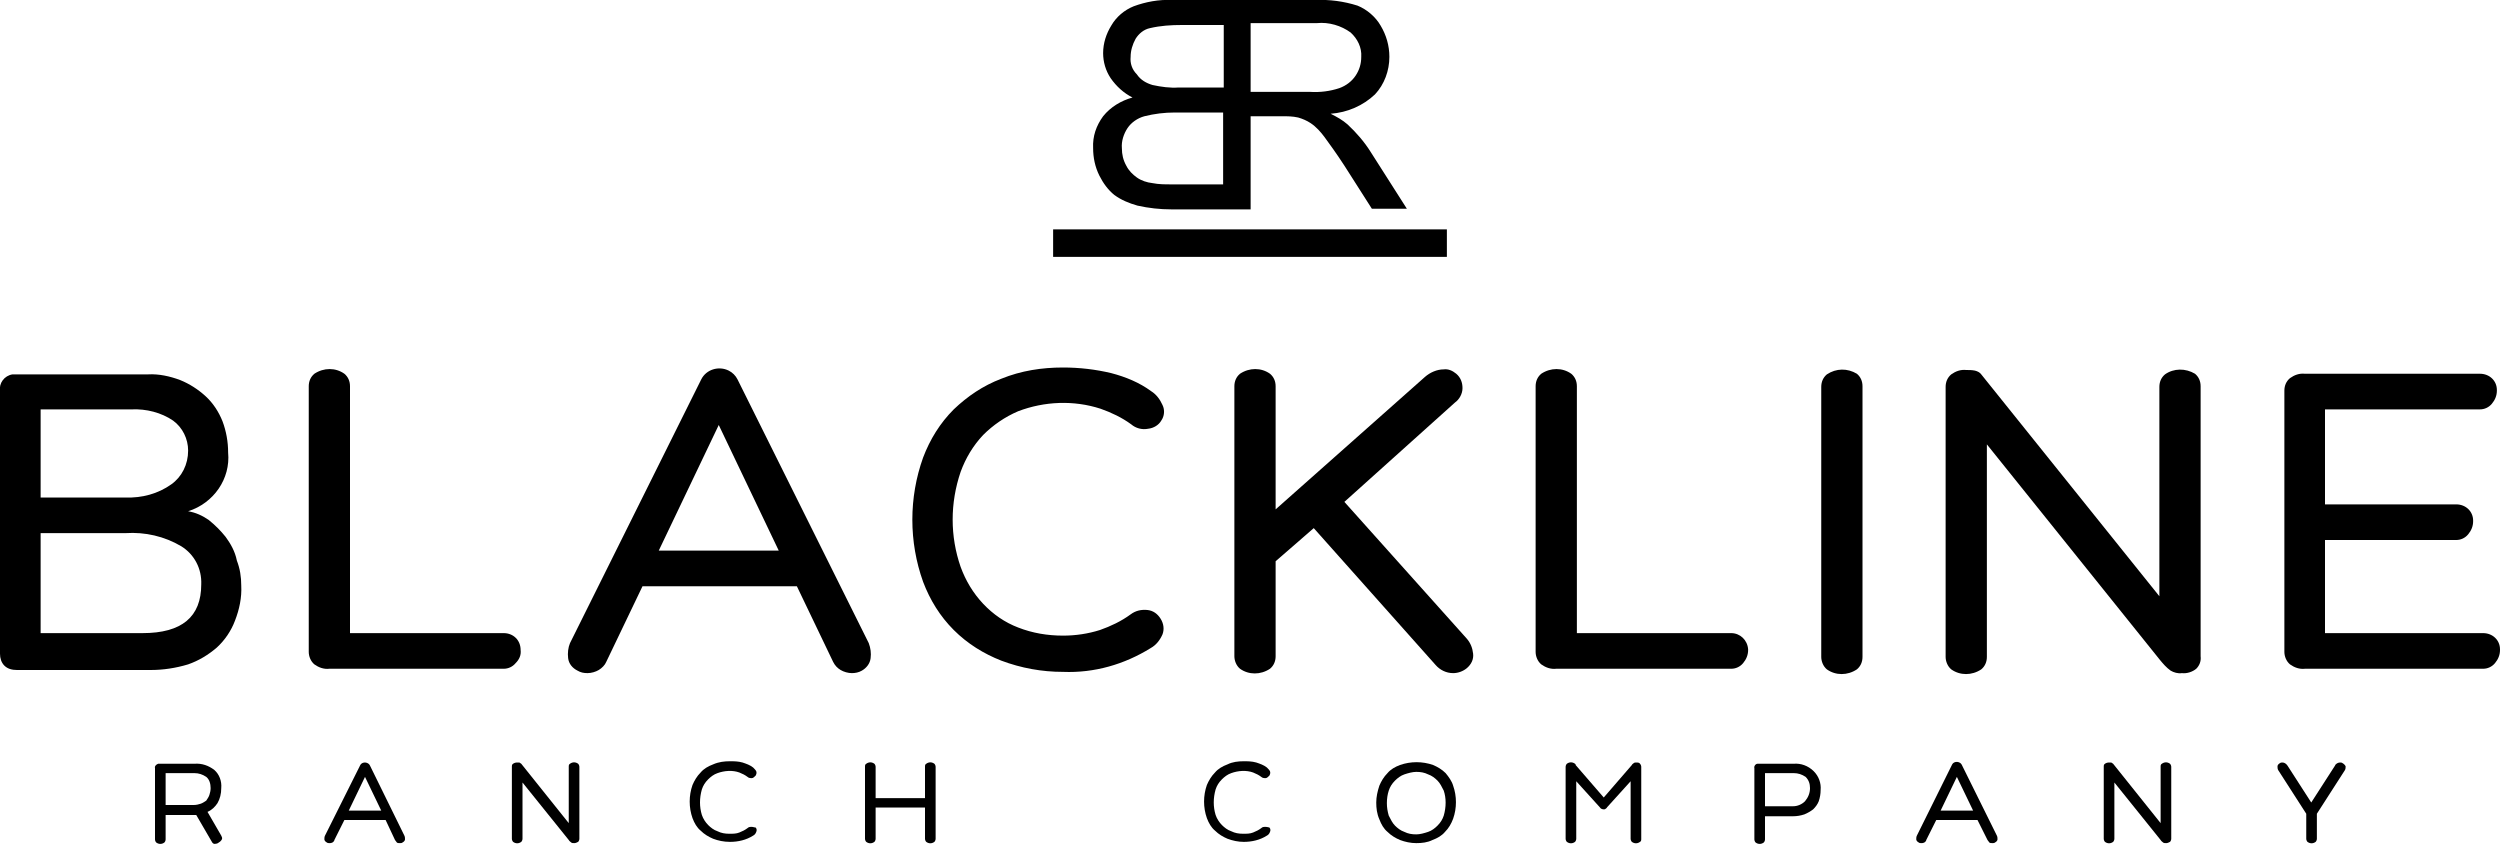
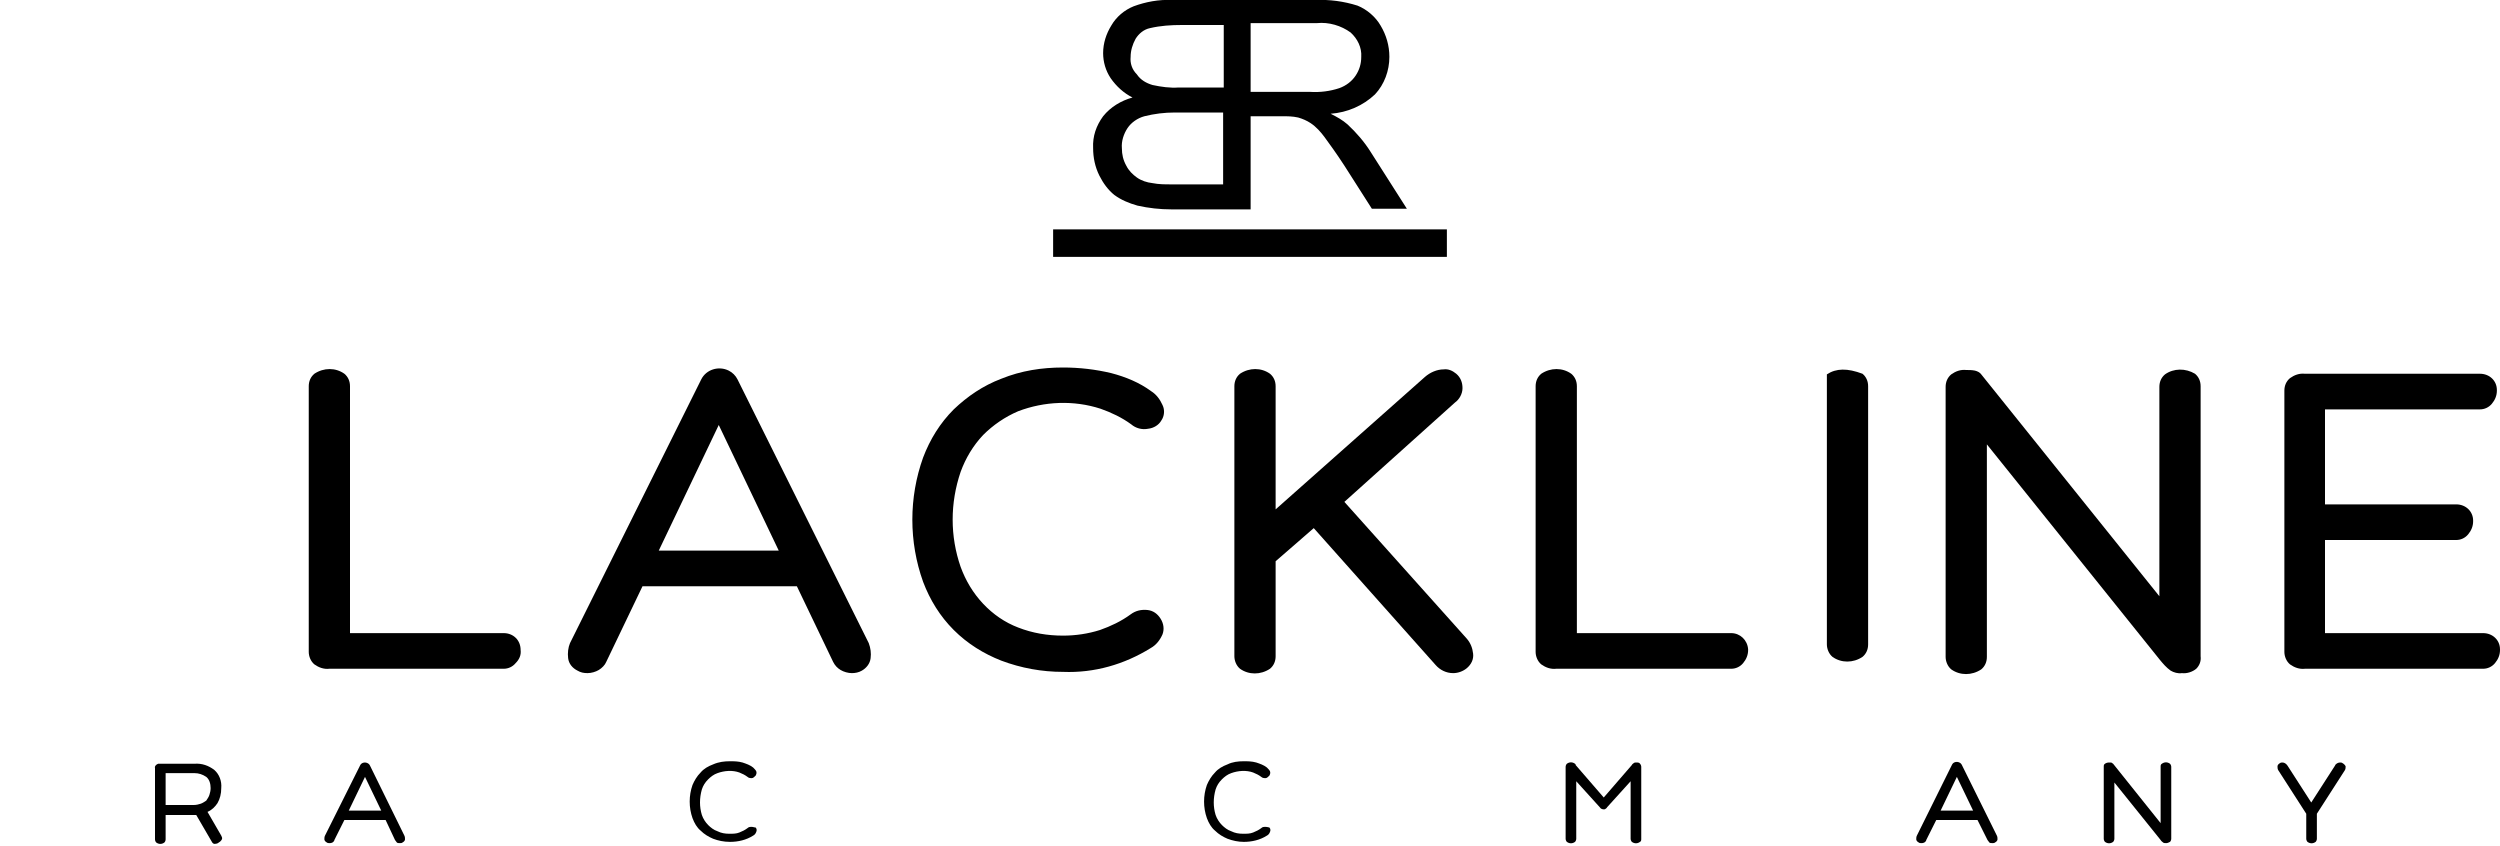
<svg xmlns="http://www.w3.org/2000/svg" version="1.1" id="Capa_1" x="0px" y="0px" viewBox="0 0 400 135.4" style="enable-background:new 0 0 400 135.4;" xml:space="preserve">
  <g>
-     <path d="M36.1,85.9c-0.8-1-1.7-1.9-2.7-2.7c-1-0.7-2.1-1.2-3.3-1.4l0,0c4.1-1.3,6.8-5.2,6.4-9.4c0-1.7-0.3-3.4-0.9-5   c-0.6-1.5-1.5-2.9-2.7-4c-1.2-1.1-2.6-2-4.1-2.6c-1.6-0.6-3.4-1-5.1-0.9h-21c-0.2,0-0.5,0-0.7,0c-1.3,0.2-2.2,1.4-2,2.7v42   c0,0.7,0.2,1.4,0.7,1.9c0.5,0.5,1.2,0.7,2,0.7h21.4c2,0,4-0.3,6-0.9c1.7-0.6,3.2-1.5,4.6-2.7c1.3-1.2,2.3-2.7,2.9-4.3   c0.7-1.8,1.1-3.7,1-5.6c0-1.4-0.2-2.7-0.7-4C37.6,88.2,36.9,87,36.1,85.9z M6.5,65.5h14.6c2.3-0.1,4.7,0.5,6.6,1.8   c1.5,1.1,2.4,2.9,2.4,4.8c0,2.2-1,4.2-2.7,5.4c-2.1,1.5-4.7,2.2-7.3,2.1l-13.6,0V65.5z M22.8,101.3H6.5v-16l13.6,0   c3.1-0.2,6.2,0.5,8.9,2.1c2.1,1.3,3.3,3.6,3.2,6.1C32.2,98.7,29.1,101.3,22.8,101.3z" />
    <path d="M83.3,104C83.3,103.9,83.3,103.9,83.3,104c0-1.6-1.2-2.7-2.7-2.7H56V61.8c0-0.8-0.3-1.5-0.9-2c-1.4-1-3.3-1-4.8,0   c-0.6,0.5-0.9,1.2-0.9,2l0,42.5c0,0.7,0.3,1.5,0.9,2c0.7,0.5,1.5,0.8,2.4,0.7h27.9c0.7,0,1.4-0.3,1.9-0.9   C83.1,105.5,83.4,104.8,83.3,104z" />
    <path d="M139.3,105.3c0.1-0.8,0-1.6-0.3-2.4l-21-42.2c-0.3-0.6-0.8-1.1-1.4-1.4c-1.6-0.8-3.6-0.2-4.4,1.4l-21,42.2   c-0.3,0.7-0.4,1.6-0.3,2.4c0.1,0.9,0.7,1.6,1.5,2c0.5,0.3,1,0.4,1.6,0.4c0.6,0,1.3-0.2,1.8-0.5c0.5-0.3,1-0.8,1.2-1.3l5.8-12.1   h24.7l5.8,12.1c0.3,0.6,0.7,1,1.2,1.3c0.5,0.3,1.2,0.5,1.8,0.5c0.5,0,1.1-0.1,1.6-0.4C138.6,106.9,139.2,106.2,139.3,105.3z    M105.4,88.1l9.6-20.1l9.6,20.1H105.4z" />
    <path d="M183.6,97.6c-1-0.1-1.9,0.1-2.7,0.7c-1.5,1.1-3.2,1.9-4.9,2.5c-1.9,0.6-3.9,0.9-5.9,0.9c-2.5,0-4.9-0.4-7.2-1.3   c-2.1-0.8-4-2.1-5.6-3.8c-1.6-1.7-2.8-3.7-3.6-5.9c-1.7-4.9-1.7-10.2,0-15.2c0.8-2.2,2-4.2,3.6-5.9c1.6-1.6,3.5-2.9,5.6-3.8   c4.2-1.6,8.9-1.8,13.2-0.4c1.7,0.6,3.4,1.4,4.9,2.5c0.7,0.6,1.7,0.9,2.7,0.7c0.9-0.1,1.7-0.6,2.1-1.3c0.5-0.7,0.6-1.7,0.2-2.5   c-0.4-0.9-1-1.7-1.8-2.2c-1.9-1.4-4.1-2.3-6.4-2.9c-2.5-0.6-5.1-0.9-7.7-0.9c-3.4,0-6.7,0.5-9.9,1.8c-2.9,1.1-5.4,2.8-7.6,4.9   c-2.2,2.2-3.8,4.8-4.9,7.7c-2.3,6.4-2.3,13.5,0,19.9c1.1,2.9,2.7,5.5,4.9,7.7c2.2,2.2,4.8,3.8,7.6,4.9c3.2,1.2,6.5,1.8,9.9,1.8   c5,0.2,9.8-1.2,14-3.8l0,0c0.9-0.5,1.5-1.3,1.9-2.2c0.3-0.8,0.2-1.7-0.3-2.5C185.2,98.2,184.5,97.7,183.6,97.6z" />
    <path d="M215.1,80.3L215.1,80.3l17.7-15.9c0.7-0.5,1.2-1.4,1.2-2.3c0-0.9-0.3-1.7-1-2.3c-0.6-0.5-1.3-0.8-2-0.7   c-1.1,0-2.2,0.5-3,1.2l-23.9,21.2V61.8c0-0.8-0.3-1.5-0.9-2c-1.4-1-3.3-1-4.8,0c-0.6,0.5-0.9,1.2-0.9,2l0,43.2c0,0.7,0.3,1.5,0.9,2   c1.4,1,3.3,1,4.8,0c0.6-0.5,0.9-1.2,0.9-2V89.8l6.1-5.3l19.5,21.9c0.7,0.8,1.7,1.3,2.8,1.3c0.8,0,1.6-0.3,2.2-0.8   c0.7-0.6,1.1-1.4,1-2.3c-0.1-0.9-0.4-1.7-1-2.4L215.1,80.3z" />
    <path d="M277,101.3h-24.7V61.8c0-0.8-0.3-1.5-0.9-2c-1.4-1-3.3-1-4.8,0c-0.6,0.5-0.9,1.2-0.9,2v42.5c0,0.7,0.3,1.5,0.9,2   c0.7,0.5,1.5,0.8,2.4,0.7H277c0.7,0,1.4-0.3,1.9-0.9c0.5-0.6,0.8-1.3,0.8-2.1c0,0,0-0.1,0-0.1C279.6,102.4,278.4,101.3,277,101.3z" />
-     <path d="M292.3,59.9c-0.6,0.5-0.9,1.2-0.9,2l0,43.2c0,0.7,0.3,1.5,0.9,2c1.4,1,3.3,1,4.8,0c0.6-0.5,0.9-1.2,0.9-2V61.8   c0-0.8-0.3-1.5-0.9-2C295.6,58.9,293.8,58.9,292.3,59.9z" />
+     <path d="M292.3,59.9l0,43.2c0,0.7,0.3,1.5,0.9,2c1.4,1,3.3,1,4.8,0c0.6-0.5,0.9-1.2,0.9-2V61.8   c0-0.8-0.3-1.5-0.9-2C295.6,58.9,293.8,58.9,292.3,59.9z" />
    <path d="M346.4,59.9c-0.6,0.5-0.9,1.2-0.9,2v33.5L317,59.9c-0.2-0.3-0.6-0.5-1-0.6c-0.5-0.1-0.9-0.1-1.4-0.1   c-0.9-0.1-1.7,0.2-2.4,0.7c-0.6,0.5-0.9,1.2-0.9,2l0,43.2c0,0.7,0.3,1.5,0.9,2c1.4,1,3.3,1,4.8,0c0.6-0.5,0.9-1.2,0.9-2V71.1   l27.7,34.5c0.5,0.6,1,1.2,1.7,1.7c0.5,0.3,1.2,0.5,1.8,0.4c0.8,0.1,1.7-0.2,2.3-0.7c0.5-0.5,0.8-1.2,0.7-2V61.8   c0-0.8-0.3-1.5-0.9-2C349.7,58.9,347.8,58.9,346.4,59.9z" />
    <path d="M397.3,101.3H372V86.4h21c0.7,0,1.4-0.3,1.9-0.9c0.5-0.6,0.8-1.3,0.8-2.1c0,0,0-0.1,0-0.1c0-1.5-1.2-2.6-2.7-2.6h-21V65.5   h24.8c0.7,0,1.4-0.3,1.9-0.9c0.5-0.6,0.8-1.3,0.8-2.1c0,0,0-0.1,0-0.1c0-1.5-1.2-2.6-2.7-2.6h-28c-0.9-0.1-1.7,0.2-2.4,0.7   c-0.6,0.5-0.9,1.2-0.9,2l0,41.8c0,0.7,0.3,1.5,0.9,2c0.7,0.5,1.5,0.8,2.4,0.7h28.5c0.7,0,1.4-0.3,1.9-0.9c0.5-0.6,0.8-1.3,0.8-2.1   c0,0,0-0.1,0-0.1C400,102.4,398.8,101.3,397.3,101.3z" />
    <path d="M33.2,129.9c0.7-0.3,1.2-0.8,1.6-1.4c0.4-0.7,0.6-1.5,0.6-2.4c0.1-1.1-0.3-2.2-1.1-2.9c-0.9-0.7-2-1.1-3.2-1h-5.6   c-0.1,0-0.1,0-0.2,0c-0.3,0.1-0.6,0.4-0.5,0.7v11.4c0,0.2,0.1,0.4,0.2,0.5c0.4,0.3,0.9,0.3,1.3,0c0.1-0.1,0.2-0.3,0.2-0.5v-3.9h4.9   l2.5,4.3c0.1,0.2,0.3,0.4,0.6,0.3c0.2,0,0.4-0.1,0.5-0.2c0.2-0.1,0.4-0.3,0.5-0.5c0.1-0.2,0-0.4-0.1-0.6L33.2,129.9z M32.1,128.6   c-0.3,0.1-0.7,0.2-1.1,0.2l-4.5,0v-5.1h4.6c0.7,0,1.3,0.2,1.9,0.6c0.5,0.4,0.7,1.1,0.7,1.8c0,0.4-0.1,0.8-0.2,1.1   c-0.1,0.3-0.3,0.6-0.5,0.9C32.7,128.3,32.4,128.5,32.1,128.6z" />
    <path d="M59.2,122.5c-0.1-0.2-0.2-0.3-0.4-0.4c-0.4-0.2-1-0.1-1.2,0.4L52,133.7c-0.1,0.2-0.1,0.4-0.1,0.6c0,0.2,0.2,0.4,0.4,0.5   c0.1,0.1,0.3,0.1,0.4,0.1c0.2,0,0.3,0,0.5-0.1c0.1-0.1,0.3-0.2,0.3-0.4l1.6-3.2l6.6,0l1.5,3.2c0.1,0.1,0.2,0.3,0.3,0.4   c0.1,0.1,0.3,0.1,0.5,0.1c0.1,0,0.3,0,0.4-0.1c0.2-0.1,0.4-0.3,0.4-0.5c0-0.2,0-0.4-0.1-0.6L59.2,122.5z M55.8,129.7l2.6-5.4   l2.6,5.4H55.8z" />
-     <path d="M91.2,122.2c-0.2,0.1-0.2,0.3-0.2,0.5v9l-7.6-9.5c-0.1-0.1-0.2-0.1-0.3-0.2c-0.1,0-0.2,0-0.4,0c-0.2,0-0.5,0.1-0.6,0.2   c-0.2,0.1-0.2,0.3-0.2,0.5l0,11.5c0,0.2,0.1,0.4,0.2,0.5c0.4,0.3,0.9,0.3,1.3,0c0.1-0.1,0.2-0.3,0.2-0.5v-9l7.4,9.2   c0.1,0.2,0.3,0.3,0.4,0.4c0.1,0.1,0.3,0.1,0.5,0.1c0.2,0,0.4-0.1,0.6-0.2c0.1-0.1,0.2-0.3,0.2-0.5v-11.5c0-0.2-0.1-0.4-0.2-0.5   C92.1,121.9,91.6,121.9,91.2,122.2z" />
    <path d="M120.3,132.3c-0.3,0-0.5,0-0.7,0.2c-0.4,0.3-0.8,0.5-1.3,0.7c-0.5,0.2-1,0.2-1.6,0.2c-0.7,0-1.3-0.1-1.9-0.4   c-0.6-0.2-1.1-0.6-1.5-1c-0.4-0.4-0.8-1-1-1.6c-0.4-1.3-0.4-2.7,0-4.1c0.2-0.6,0.5-1.1,1-1.6c0.4-0.4,0.9-0.8,1.5-1   c1.1-0.4,2.4-0.5,3.5-0.1c0.5,0.2,0.9,0.4,1.3,0.7c0.2,0.2,0.5,0.2,0.7,0.2c0.2,0,0.4-0.2,0.6-0.4c0.1-0.2,0.2-0.4,0.1-0.7   c-0.1-0.2-0.3-0.4-0.5-0.6c-0.5-0.4-1.1-0.6-1.7-0.8c-0.7-0.2-1.4-0.2-2-0.2c-0.9,0-1.8,0.1-2.7,0.5c-0.8,0.3-1.5,0.7-2,1.3   c-0.6,0.6-1,1.3-1.3,2c-0.6,1.7-0.6,3.6,0,5.3c0.3,0.8,0.7,1.5,1.3,2c0.6,0.6,1.3,1,2,1.3c0.8,0.3,1.7,0.5,2.7,0.5   c1.3,0,2.6-0.3,3.7-1l0,0c0.2-0.1,0.4-0.3,0.5-0.6c0.1-0.2,0.1-0.5-0.1-0.7C120.7,132.4,120.5,132.3,120.3,132.3z" />
-     <path d="M148.2,122.2c-0.2,0.1-0.2,0.3-0.2,0.5v5h-7.9v-5c0-0.2-0.1-0.4-0.2-0.5c-0.4-0.3-0.9-0.3-1.3,0c-0.2,0.1-0.2,0.3-0.2,0.5   v11.5c0,0.2,0.1,0.4,0.2,0.5c0.4,0.3,0.9,0.3,1.3,0c0.1-0.1,0.2-0.3,0.2-0.5v-5h7.9v5c0,0.2,0.1,0.4,0.2,0.5c0.4,0.3,0.9,0.3,1.3,0   c0.1-0.1,0.2-0.3,0.2-0.5v-11.5c0-0.2-0.1-0.4-0.2-0.5C149.1,121.9,148.6,121.9,148.2,122.2z" />
    <path d="M202.5,132.3c-0.3,0-0.5,0-0.7,0.2c-0.4,0.3-0.8,0.5-1.3,0.7c-0.5,0.2-1,0.2-1.6,0.2c-0.7,0-1.3-0.1-1.9-0.4   c-0.6-0.2-1.1-0.6-1.5-1c-0.4-0.4-0.8-1-1-1.6c-0.4-1.3-0.4-2.7,0-4.1c0.2-0.6,0.5-1.1,1-1.6c0.4-0.4,0.9-0.8,1.5-1   c1.1-0.4,2.4-0.5,3.5-0.1c0.5,0.2,0.9,0.4,1.3,0.7c0.2,0.2,0.5,0.2,0.7,0.2c0.2,0,0.4-0.2,0.6-0.4c0.1-0.2,0.2-0.4,0.1-0.7   c-0.1-0.2-0.3-0.4-0.5-0.6c-0.5-0.4-1.1-0.6-1.7-0.8c-0.7-0.2-1.4-0.2-2-0.2c-0.9,0-1.8,0.1-2.6,0.5c-0.8,0.3-1.5,0.7-2,1.3   c-0.6,0.6-1,1.3-1.3,2c-0.6,1.7-0.6,3.6,0,5.3c0.3,0.8,0.7,1.5,1.3,2c0.6,0.6,1.3,1,2,1.3c0.8,0.3,1.7,0.5,2.6,0.5   c1.3,0,2.6-0.3,3.7-1l0,0c0.2-0.1,0.4-0.3,0.5-0.6c0.1-0.2,0.1-0.5-0.1-0.7C203,132.4,202.8,132.3,202.5,132.3z" />
-     <path d="M231.3,123.7c-0.6-0.6-1.3-1-2-1.3c-1.7-0.6-3.6-0.6-5.3,0c-0.8,0.3-1.5,0.7-2,1.3c-0.6,0.6-1,1.3-1.3,2   c-0.3,0.9-0.5,1.8-0.5,2.7c0,0.9,0.1,1.8,0.5,2.7c0.3,0.8,0.7,1.5,1.3,2c0.6,0.6,1.3,1,2,1.3c0.8,0.3,1.7,0.5,2.6,0.5   c0.9,0,1.8-0.1,2.6-0.5c0.8-0.3,1.5-0.7,2-1.3c0.6-0.6,1-1.3,1.3-2.1c0.6-1.7,0.6-3.6,0-5.3C232.3,125,231.8,124.3,231.3,123.7z    M231,130.5c-0.2,0.6-0.5,1.1-1,1.6c-0.4,0.4-0.9,0.8-1.5,1c-0.6,0.2-1.3,0.4-1.9,0.4c-0.7,0-1.3-0.1-1.9-0.4   c-0.6-0.2-1.1-0.6-1.5-1c-0.4-0.4-0.7-1-1-1.6c-0.2-0.7-0.3-1.3-0.3-2c0-0.7,0.1-1.4,0.3-2c0.2-0.6,0.5-1.1,1-1.6   c0.4-0.4,0.9-0.8,1.5-1c0.6-0.2,1.3-0.4,1.9-0.4c0.7,0,1.3,0.1,1.9,0.4c0.6,0.2,1.1,0.6,1.5,1c0.4,0.4,0.7,1,1,1.6   C231.4,127.7,231.4,129.1,231,130.5z" />
    <path d="M261.8,122c-0.1,0-0.3,0-0.4,0.1c-0.1,0.1-0.3,0.2-0.3,0.3l-4.5,5.2l-4.5-5.2c0,0,0,0,0-0.1c0,0,0,0-0.1-0.1   c-0.4-0.3-0.9-0.3-1.3,0c-0.1,0.1-0.2,0.3-0.2,0.5v11.5c0,0.2,0.1,0.4,0.2,0.5c0.4,0.3,0.9,0.3,1.3,0c0.1-0.1,0.2-0.3,0.2-0.5V125   l3.8,4.2c0.1,0.2,0.4,0.3,0.6,0.3c0.1,0,0.2,0,0.3-0.1c0.1-0.1,0.2-0.1,0.2-0.2l3.8-4.2v9.2c0,0.2,0.1,0.4,0.2,0.5   c0.4,0.3,0.9,0.3,1.3,0c0.2-0.1,0.2-0.3,0.2-0.5v-11.5c0-0.2-0.1-0.4-0.2-0.5C262.3,122,262,122,261.8,122z" />
-     <path d="M287,122.2h-5.6c-0.1,0-0.1,0-0.2,0c-0.3,0-0.6,0.4-0.5,0.7l0,11.4c0,0.2,0.1,0.4,0.2,0.5c0.4,0.3,0.9,0.3,1.3,0   c0.1-0.1,0.2-0.3,0.2-0.5v-3.7h4.5c0.6,0,1.2-0.1,1.8-0.3c0.5-0.2,1-0.5,1.4-0.8c0.4-0.4,0.7-0.8,0.9-1.3c0.2-0.6,0.3-1.2,0.3-1.8   c0.1-1.1-0.3-2.2-1.1-3C289.3,122.5,288.1,122.1,287,122.2z M288.8,128.2c-0.5,0.5-1.2,0.8-1.9,0.8l-4.5,0v-5.3h4.6   c0.7,0,1.3,0.2,1.9,0.6c0.5,0.5,0.7,1.1,0.7,1.8C289.6,126.9,289.3,127.6,288.8,128.2z" />
    <path d="M313.9,122.4c-0.1-0.2-0.2-0.3-0.4-0.4c-0.4-0.2-1-0.1-1.2,0.4l-5.6,11.3c-0.1,0.2-0.1,0.4-0.1,0.6c0,0.2,0.2,0.4,0.4,0.5   c0.1,0.1,0.3,0.1,0.4,0.1c0.2,0,0.3,0,0.5-0.1c0.1-0.1,0.3-0.2,0.3-0.4l1.6-3.2h6.6l1.6,3.2c0.1,0.1,0.2,0.3,0.3,0.4   c0.1,0.1,0.3,0.1,0.5,0.1c0.1,0,0.3,0,0.4-0.1c0.2-0.1,0.4-0.3,0.4-0.5c0-0.2,0-0.4-0.1-0.6L313.9,122.4z M310.5,129.7l2.6-5.4   l2.6,5.4H310.5z" />
    <path d="M345.9,122.2c-0.2,0.1-0.2,0.3-0.2,0.5v9l-7.6-9.5c-0.1-0.1-0.2-0.1-0.3-0.2c-0.1,0-0.2,0-0.4,0c-0.2,0-0.5,0.1-0.6,0.2   c-0.2,0.1-0.2,0.3-0.2,0.5l0,11.5c0,0.2,0.1,0.4,0.2,0.5c0.4,0.3,0.9,0.3,1.3,0c0.1-0.1,0.2-0.3,0.2-0.5v-9l7.4,9.2   c0.1,0.2,0.3,0.3,0.4,0.4c0.1,0.1,0.3,0.1,0.5,0.1c0.2,0,0.4-0.1,0.6-0.2c0.1-0.1,0.2-0.3,0.2-0.5v-11.5c0-0.2-0.1-0.4-0.2-0.5   C346.8,121.9,346.3,121.9,345.9,122.2z" />
    <path d="M374.8,122.1c-0.1-0.1-0.3-0.1-0.4-0.1c-0.3,0-0.7,0.2-0.8,0.5l-3.8,5.9l-3.8-5.9c-0.2-0.3-0.5-0.5-0.8-0.5   c-0.1,0-0.3,0-0.4,0.1c-0.2,0.1-0.4,0.3-0.4,0.5c0,0.2,0,0.4,0.1,0.6l4.5,7v4c0,0.2,0.1,0.4,0.2,0.5c0.4,0.3,0.9,0.3,1.3,0   c0.1-0.1,0.2-0.3,0.2-0.5v-4l4.5-7c0.1-0.2,0.1-0.4,0.1-0.6C375.2,122.4,375,122.2,374.8,122.1z" />
    <path d="M175.9,28.1c0.6,1.2,1.4,2.3,2.4,3.1c1.1,0.8,2.3,1.3,3.7,1.7c1.8,0.4,3.6,0.6,5.4,0.6h12.7V18.6h5.1c0.8,0,1.6,0,2.5,0.2   c0.7,0.2,1.4,0.5,2,0.9c0.9,0.6,1.6,1.4,2.2,2.2c0.8,1.1,1.9,2.6,3.2,4.6l4.4,6.9h5.6l-5.8-9.1c-1-1.6-2.3-3.1-3.7-4.4   c-0.8-0.7-1.7-1.2-2.7-1.7c2.7-0.2,5.2-1.3,7.1-3.1c1.5-1.6,2.3-3.8,2.3-6c0-1.8-0.5-3.5-1.4-5c-0.8-1.4-2.2-2.6-3.7-3.2   c-2.2-0.7-4.5-1-6.8-0.9h-22.9c-2.1-0.1-4.2,0.3-6.1,1c-1.5,0.6-2.8,1.7-3.6,3.1c-0.8,1.3-1.3,2.8-1.3,4.4c0,1.4,0.4,2.8,1.2,4   c0.9,1.3,2.1,2.4,3.5,3.1c-1.8,0.5-3.5,1.5-4.7,3l0,0c-1.1,1.5-1.7,3.2-1.6,5.1C174.9,25.2,175.2,26.7,175.9,28.1z M210.7,3.7   c1.9-0.2,3.9,0.4,5.4,1.5c1.1,1,1.8,2.4,1.7,3.9c0,1.1-0.3,2.1-0.9,3c-0.6,0.9-1.5,1.6-2.6,2c-1.5,0.5-3.1,0.7-4.7,0.6h-9.5l0-11   H210.7z M180.9,9.1L180.9,9.1c0-1,0.3-2,0.8-2.9c0.5-0.8,1.3-1.5,2.3-1.7c1.7-0.4,3.4-0.5,5.1-0.5h6.7V14h-7.2   c-1.4,0.1-2.8-0.1-4.2-0.4c-1-0.3-1.9-0.8-2.5-1.7C181.1,11.1,180.8,10.1,180.9,9.1z M180.4,20.5L180.4,20.5   c0.6-0.9,1.6-1.6,2.7-1.9c1.6-0.4,3.2-0.6,4.9-0.6h7.7v11.5h-8.3c-1,0-2,0-3-0.2c-0.9-0.1-1.8-0.4-2.5-0.9   c-0.7-0.5-1.3-1.1-1.7-1.9c-0.5-0.9-0.7-1.8-0.7-2.8C179.4,22.6,179.8,21.4,180.4,20.5z" />
    <rect x="168.5" y="36.7" width="63" height="4.4" />
  </g>
</svg>